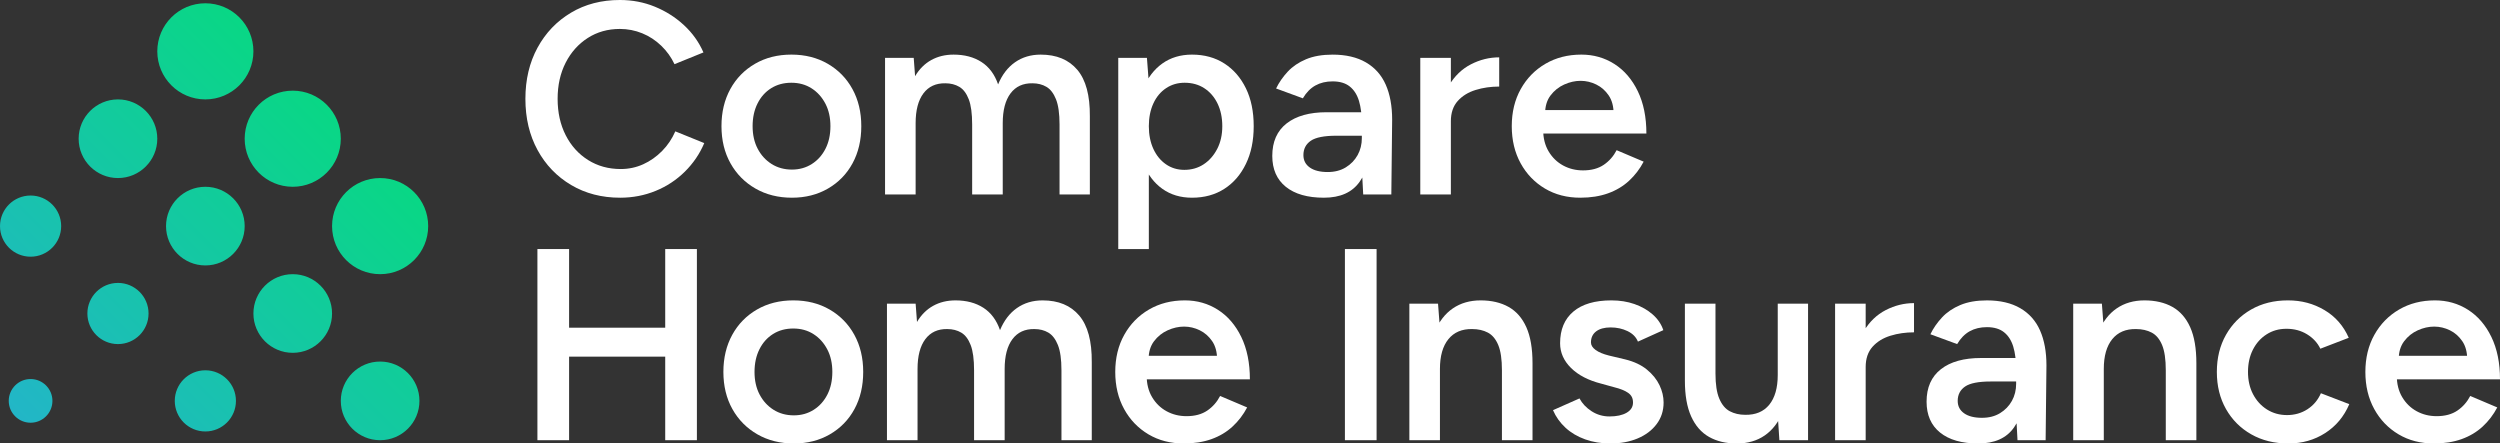
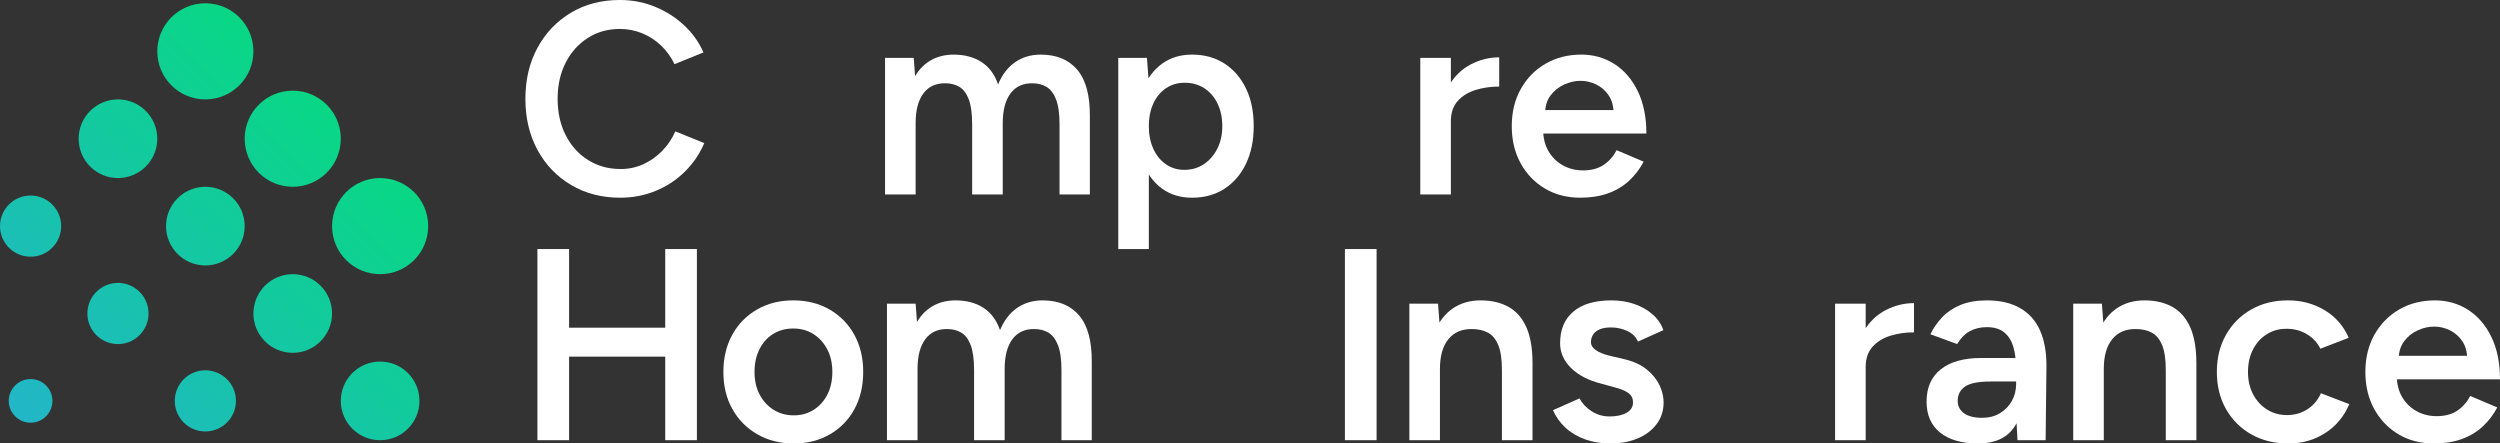
<svg xmlns="http://www.w3.org/2000/svg" id="Layer_2" data-name="Layer 2" viewBox="0 0 732.39 129.92">
  <rect x="0" y="0" width="732.39" height="129.92" fill="#333333" stroke="none" />
  <defs>
    <style>
      .cls-1 {
        fill: url(#linear-gradient);
      }

      .cls-1, .cls-2 {
        stroke-width: 0px;
      }

      .cls-2 {
        fill: #fff;
      }
    </style>
    <linearGradient id="linear-gradient" x1="107.61" y1="42.58" x2="16.33" y2="133.86" gradientUnits="userSpaceOnUse">
      <stop offset="0" stop-color="#09d785" />
      <stop offset="1" stop-color="#22b6c7" />
    </linearGradient>
  </defs>
  <g id="Layer_1-2" data-name="Layer 1">
    <g>
      <path class="cls-1" d="M74.24,15.04c0,7.78-6.3,14.08-14.08,14.08s-14.08-6.3-14.08-14.08S52.38.96,60.16.96s14.08,6.3,14.08,14.08ZM34.56,29.12c-6.36,0-11.52,5.16-11.52,11.52s5.16,11.52,11.52,11.52,11.52-5.16,11.52-11.52-5.16-11.52-11.52-11.52ZM85.76,26.56c-7.78,0-14.08,6.3-14.08,14.08s6.3,14.08,14.08,14.08,14.08-6.3,14.08-14.08-6.3-14.08-14.08-14.08ZM8.96,57.28c-4.95,0-8.96,4.01-8.96,8.96s4.01,8.96,8.96,8.96,8.96-4.01,8.96-8.96-4.01-8.96-8.96-8.96ZM60.16,54.72c-6.36,0-11.52,5.16-11.52,11.52s5.16,11.52,11.52,11.52,11.52-5.16,11.52-11.52-5.16-11.52-11.52-11.52ZM111.36,52.16c-7.78,0-14.08,6.3-14.08,14.08s6.3,14.08,14.08,14.08,14.08-6.3,14.08-14.08-6.3-14.08-14.08-14.08ZM34.56,82.88c-4.95,0-8.96,4.01-8.96,8.96s4.01,8.96,8.96,8.96,8.96-4.01,8.96-8.96-4.01-8.96-8.96-8.96ZM85.76,80.32c-6.36,0-11.52,5.16-11.52,11.52s5.16,11.52,11.52,11.52,11.52-5.16,11.52-11.52-5.16-11.52-11.52-11.52ZM8.96,111.04c-3.53,0-6.4,2.87-6.4,6.4s2.87,6.4,6.4,6.4,6.4-2.87,6.4-6.4-2.87-6.4-6.4-6.4ZM60.16,108.48c-4.95,0-8.96,4.01-8.96,8.96s4.01,8.96,8.96,8.96,8.96-4.01,8.96-8.96-4.01-8.96-8.96-8.96ZM111.36,105.92c-6.36,0-11.52,5.16-11.52,11.52s5.16,11.52,11.52,11.52,11.52-5.16,11.52-11.52-5.16-11.52-11.52-11.52Z" />
      <g>
        <path class="cls-2" d="M181.68,57.92c-5.39,0-10.17-1.24-14.36-3.72-4.19-2.48-7.47-5.89-9.84-10.24-2.37-4.35-3.56-9.35-3.56-15s1.19-10.65,3.56-15c2.37-4.35,5.64-7.76,9.8-10.24,4.16-2.48,8.93-3.72,14.32-3.72,3.63,0,7.04.65,10.24,1.96,3.2,1.31,6.04,3.11,8.52,5.4,2.48,2.29,4.39,4.96,5.72,8l-8.48,3.44c-.96-2.03-2.25-3.83-3.88-5.4-1.63-1.57-3.48-2.79-5.56-3.64-2.08-.85-4.27-1.28-6.56-1.28-3.52,0-6.65.88-9.4,2.64-2.75,1.76-4.91,4.17-6.48,7.24-1.57,3.07-2.36,6.6-2.36,10.6s.79,7.55,2.36,10.64c1.57,3.09,3.76,5.52,6.56,7.28,2.8,1.76,5.99,2.64,9.56,2.64,2.35,0,4.55-.47,6.6-1.4,2.05-.93,3.89-2.23,5.52-3.88,1.63-1.65,2.92-3.57,3.88-5.76l8.48,3.44c-1.33,3.15-3.23,5.93-5.68,8.36-2.45,2.43-5.31,4.31-8.56,5.64-3.25,1.33-6.72,2-10.4,2Z" />
-         <path class="cls-2" d="M232,57.92c-4,0-7.56-.89-10.68-2.68-3.12-1.79-5.56-4.25-7.32-7.4-1.76-3.15-2.64-6.77-2.64-10.88s.87-7.73,2.6-10.88c1.73-3.15,4.15-5.61,7.24-7.4,3.09-1.79,6.64-2.68,10.64-2.68s7.55.89,10.64,2.68c3.09,1.79,5.51,4.25,7.24,7.4,1.73,3.15,2.6,6.77,2.6,10.88s-.85,7.73-2.56,10.88c-1.71,3.15-4.11,5.61-7.2,7.4-3.09,1.79-6.61,2.68-10.56,2.68ZM232,49.68c2.19,0,4.13-.55,5.84-1.64,1.71-1.09,3.04-2.59,4-4.48.96-1.89,1.44-4.09,1.44-6.6s-.49-4.71-1.48-6.6c-.99-1.89-2.33-3.39-4.04-4.48-1.71-1.09-3.68-1.64-5.92-1.64s-4.21.53-5.92,1.6c-1.71,1.07-3.04,2.56-4,4.48s-1.44,4.13-1.44,6.64.49,4.71,1.48,6.6c.99,1.89,2.35,3.39,4.08,4.48,1.73,1.09,3.72,1.64,5.96,1.64Z" />
        <path class="cls-2" d="M259.28,56.96V16.96h8.4l.4,5.36c1.23-2.08,2.8-3.65,4.72-4.72,1.92-1.07,4.11-1.6,6.56-1.6,3.2,0,5.92.72,8.16,2.16,2.24,1.44,3.87,3.63,4.88,6.56,1.17-2.83,2.83-4.99,4.96-6.48,2.13-1.49,4.64-2.24,7.52-2.24,4.64,0,8.21,1.48,10.72,4.44,2.51,2.96,3.73,7.51,3.68,13.64v22.88h-8.88v-20.48c0-3.2-.35-5.67-1.04-7.4-.69-1.73-1.63-2.95-2.8-3.64-1.17-.69-2.53-1.04-4.08-1.04-2.77-.05-4.92.93-6.44,2.96-1.52,2.03-2.28,4.93-2.28,8.72v20.88h-8.96v-20.48c0-3.2-.33-5.67-1-7.4-.67-1.73-1.59-2.95-2.76-3.64-1.17-.69-2.53-1.04-4.08-1.04-2.77-.05-4.92.93-6.44,2.96-1.52,2.03-2.28,4.93-2.28,8.72v20.88h-8.96Z" />
        <path class="cls-2" d="M327.6,72.96V16.96h8.4l.56,7.36v48.64h-8.96ZM349.2,57.92c-3.36,0-6.25-.87-8.68-2.6-2.43-1.73-4.28-4.17-5.56-7.32-1.28-3.15-1.92-6.83-1.92-11.04s.64-7.96,1.92-11.08c1.28-3.12,3.13-5.55,5.56-7.28,2.43-1.73,5.32-2.6,8.68-2.6,3.63,0,6.79.87,9.48,2.6,2.69,1.73,4.8,4.16,6.32,7.28,1.52,3.12,2.28,6.81,2.28,11.08s-.76,7.89-2.28,11.04c-1.52,3.15-3.63,5.59-6.32,7.32-2.69,1.73-5.85,2.6-9.48,2.6ZM346.96,49.76c2.13,0,4.03-.55,5.68-1.64,1.65-1.09,2.97-2.6,3.96-4.52.99-1.92,1.48-4.13,1.48-6.64s-.47-4.72-1.4-6.64c-.93-1.92-2.23-3.41-3.88-4.48-1.65-1.07-3.57-1.6-5.76-1.6-2.03,0-3.84.53-5.44,1.6-1.6,1.07-2.84,2.56-3.72,4.48s-1.32,4.13-1.32,6.64.44,4.72,1.32,6.64,2.11,3.43,3.68,4.52c1.57,1.09,3.37,1.64,5.4,1.64Z" />
-         <path class="cls-2" d="M387.84,57.92c-4.8,0-8.52-1.07-11.16-3.2-2.64-2.13-3.96-5.15-3.96-9.04,0-4.16,1.4-7.33,4.2-9.52,2.8-2.19,6.71-3.28,11.72-3.28h10.72v6.88h-7.84c-3.57,0-6.08.49-7.52,1.48-1.44.99-2.16,2.39-2.16,4.2,0,1.55.63,2.76,1.88,3.64,1.25.88,3,1.32,5.24,1.32,2.03,0,3.79-.45,5.28-1.36,1.49-.91,2.65-2.11,3.48-3.6.83-1.49,1.24-3.17,1.24-5.04h2.64c0,5.44-1.09,9.72-3.28,12.84-2.19,3.12-5.68,4.68-10.48,4.68ZM399.36,56.96l-.4-7.52v-13.04c0-2.72-.28-5-.84-6.84-.56-1.84-1.47-3.25-2.72-4.24-1.25-.99-2.92-1.48-5-1.48-1.92,0-3.6.4-5.04,1.2-1.44.8-2.67,2.05-3.68,3.76l-7.84-2.88c.85-1.76,1.99-3.4,3.4-4.92,1.41-1.52,3.2-2.73,5.36-3.64,2.16-.91,4.76-1.36,7.8-1.36,3.89,0,7.15.76,9.76,2.28,2.61,1.52,4.55,3.69,5.8,6.52,1.25,2.83,1.88,6.24,1.88,10.24l-.24,21.92h-8.24Z" />
        <path class="cls-2" d="M416.08,56.96V16.96h8.96v40h-8.96ZM422,35.68c0-4.32.83-7.87,2.48-10.64,1.65-2.77,3.8-4.84,6.44-6.2,2.64-1.36,5.4-2.04,8.28-2.04v8.56c-2.45,0-4.76.33-6.92,1-2.16.67-3.91,1.75-5.24,3.24-1.33,1.49-2,3.47-2,5.92l-3.04.16Z" />
        <path class="cls-2" d="M462.96,57.92c-3.89,0-7.35-.89-10.36-2.68-3.01-1.79-5.39-4.25-7.12-7.4-1.73-3.15-2.6-6.77-2.6-10.88s.88-7.73,2.64-10.88c1.76-3.15,4.17-5.61,7.24-7.4,3.07-1.79,6.57-2.68,10.52-2.68,3.57,0,6.8.92,9.68,2.76,2.88,1.84,5.16,4.49,6.84,7.96,1.68,3.47,2.52,7.6,2.52,12.4h-31.44l1.2-1.12c0,2.45.53,4.57,1.6,6.36,1.07,1.79,2.48,3.16,4.24,4.12s3.71,1.44,5.84,1.44c2.45,0,4.48-.55,6.08-1.64,1.6-1.09,2.85-2.52,3.76-4.28l7.92,3.36c-1.12,2.13-2.55,4-4.28,5.6-1.73,1.6-3.79,2.83-6.16,3.68-2.37.85-5.08,1.28-8.12,1.28ZM452.64,33.36l-1.28-1.12h22.56l-1.2,1.12c0-2.19-.48-3.99-1.44-5.4-.96-1.41-2.17-2.48-3.64-3.2-1.47-.72-3-1.08-4.6-1.08s-3.2.36-4.8,1.08c-1.6.72-2.93,1.79-4,3.2-1.07,1.41-1.6,3.21-1.6,5.4Z" />
        <path class="cls-2" d="M157.44,128.96v-56h9.28v56h-9.28ZM164.72,104.48v-8.48h33.92v8.48h-33.92ZM194.88,128.96v-56h9.28v56h-9.28Z" />
        <path class="cls-2" d="M232.56,129.92c-4,0-7.56-.89-10.68-2.68-3.12-1.79-5.56-4.25-7.32-7.4-1.76-3.15-2.64-6.77-2.64-10.88s.87-7.73,2.6-10.88c1.73-3.15,4.15-5.61,7.24-7.4,3.09-1.79,6.64-2.68,10.64-2.68s7.55.89,10.64,2.68c3.09,1.79,5.51,4.25,7.24,7.4,1.73,3.15,2.6,6.77,2.6,10.88s-.85,7.73-2.56,10.88c-1.71,3.15-4.11,5.61-7.2,7.4-3.09,1.79-6.61,2.68-10.56,2.68ZM232.56,121.68c2.19,0,4.13-.55,5.84-1.64,1.71-1.09,3.04-2.59,4-4.48.96-1.89,1.44-4.09,1.44-6.6s-.49-4.71-1.48-6.6c-.99-1.89-2.33-3.39-4.04-4.48-1.71-1.09-3.68-1.64-5.92-1.64s-4.21.53-5.92,1.6c-1.71,1.07-3.04,2.56-4,4.48s-1.44,4.13-1.44,6.64.49,4.71,1.48,6.6c.99,1.89,2.35,3.39,4.08,4.48,1.73,1.09,3.72,1.64,5.96,1.64Z" />
        <path class="cls-2" d="M259.84,128.96v-40h8.4l.4,5.36c1.23-2.08,2.8-3.65,4.72-4.72,1.92-1.07,4.11-1.6,6.56-1.6,3.2,0,5.92.72,8.16,2.16,2.24,1.44,3.87,3.63,4.88,6.56,1.17-2.83,2.83-4.99,4.96-6.48,2.13-1.49,4.64-2.24,7.52-2.24,4.64,0,8.21,1.48,10.72,4.44,2.51,2.96,3.73,7.51,3.68,13.64v22.88h-8.88v-20.48c0-3.2-.35-5.67-1.04-7.4-.69-1.73-1.63-2.95-2.8-3.64-1.17-.69-2.53-1.04-4.08-1.04-2.77-.05-4.92.93-6.44,2.96-1.52,2.03-2.28,4.93-2.28,8.72v20.88h-8.96v-20.48c0-3.2-.33-5.67-1-7.4-.67-1.73-1.59-2.95-2.76-3.64-1.17-.69-2.53-1.04-4.08-1.04-2.77-.05-4.92.93-6.44,2.96-1.52,2.03-2.28,4.93-2.28,8.72v20.88h-8.96Z" />
-         <path class="cls-2" d="M346.8,129.92c-3.89,0-7.35-.89-10.36-2.68-3.01-1.79-5.39-4.25-7.12-7.4-1.73-3.15-2.6-6.77-2.6-10.88s.88-7.73,2.64-10.88c1.76-3.15,4.17-5.61,7.24-7.4,3.07-1.79,6.57-2.68,10.52-2.68,3.57,0,6.8.92,9.68,2.76,2.88,1.84,5.16,4.49,6.84,7.96,1.68,3.47,2.52,7.6,2.52,12.4h-31.44l1.2-1.12c0,2.45.53,4.57,1.6,6.36,1.07,1.79,2.48,3.16,4.24,4.12s3.71,1.44,5.84,1.44c2.45,0,4.48-.55,6.08-1.64,1.6-1.09,2.85-2.52,3.76-4.28l7.92,3.36c-1.12,2.13-2.55,4-4.28,5.6-1.73,1.6-3.79,2.83-6.16,3.68-2.37.85-5.08,1.28-8.12,1.28ZM336.48,105.36l-1.28-1.12h22.56l-1.2,1.12c0-2.19-.48-3.99-1.44-5.4-.96-1.41-2.17-2.48-3.64-3.2-1.47-.72-3-1.08-4.6-1.08s-3.2.36-4.8,1.08c-1.6.72-2.93,1.79-4,3.2-1.07,1.41-1.6,3.21-1.6,5.4Z" />
        <path class="cls-2" d="M394,128.96v-56h9.28v56h-9.28Z" />
        <path class="cls-2" d="M412.88,128.96v-40h8.4l.56,7.36v32.64h-8.96ZM440,108.48c0-3.2-.36-5.67-1.08-7.4-.72-1.73-1.73-2.95-3.04-3.64-1.31-.69-2.84-1.04-4.6-1.04-2.99-.05-5.31.93-6.96,2.96-1.65,2.03-2.48,4.93-2.48,8.72h-3.36c0-4.21.61-7.83,1.84-10.84,1.23-3.01,2.99-5.31,5.28-6.88,2.29-1.57,5.01-2.36,8.16-2.36s5.93.64,8.2,1.92c2.27,1.28,4,3.27,5.2,5.96,1.2,2.69,1.8,6.2,1.8,10.52v2.08h-8.96ZM440,128.96v-20.48h8.96v20.48h-8.96Z" />
        <path class="cls-2" d="M471.76,129.92c-2.67,0-5.12-.4-7.36-1.2-2.24-.8-4.16-1.93-5.76-3.4-1.6-1.47-2.83-3.19-3.68-5.16l7.76-3.44c.8,1.49,1.99,2.75,3.56,3.76,1.57,1.01,3.32,1.52,5.24,1.52,2.08,0,3.75-.36,5-1.08,1.25-.72,1.88-1.72,1.88-3s-.48-2.17-1.44-2.84c-.96-.67-2.32-1.21-4.08-1.64l-3.76-1.04c-3.79-.96-6.75-2.49-8.88-4.6-2.13-2.11-3.2-4.52-3.2-7.24,0-4,1.29-7.09,3.88-9.28,2.59-2.19,6.31-3.28,11.16-3.28,2.45,0,4.71.36,6.76,1.08,2.05.72,3.83,1.73,5.32,3.04,1.49,1.31,2.53,2.84,3.12,4.6l-7.44,3.36c-.53-1.33-1.55-2.36-3.04-3.08-1.49-.72-3.15-1.08-4.96-1.08s-3.23.39-4.24,1.16c-1.01.77-1.52,1.85-1.52,3.24,0,.8.45,1.53,1.36,2.2.91.67,2.21,1.21,3.92,1.64l4.72,1.12c2.61.64,4.75,1.64,6.4,3,1.65,1.36,2.88,2.88,3.68,4.56.8,1.68,1.2,3.37,1.2,5.08,0,2.4-.68,4.51-2.04,6.32-1.36,1.81-3.21,3.21-5.56,4.2s-5.01,1.48-8,1.48Z" />
-         <path class="cls-2" d="M493.6,109.44v-20.48h8.96v20.48h-8.96ZM502.56,109.44c0,3.15.37,5.6,1.12,7.36.75,1.76,1.77,2.99,3.08,3.68,1.31.69,2.81,1.04,4.52,1.04,3.04.05,5.39-.93,7.04-2.96,1.65-2.03,2.48-4.93,2.48-8.72h3.36c0,4.21-.63,7.83-1.88,10.84-1.25,3.01-3.01,5.31-5.28,6.88-2.27,1.57-5,2.36-8.2,2.36s-5.85-.64-8.12-1.92c-2.27-1.28-4.01-3.28-5.24-6-1.23-2.72-1.84-6.21-1.84-10.48v-2.08h8.96ZM521.28,128.96l-.48-7.36v-32.64h8.88v40h-8.4Z" />
        <path class="cls-2" d="M537.6,128.96v-40h8.96v40h-8.96ZM543.52,107.68c0-4.32.83-7.87,2.48-10.64,1.65-2.77,3.8-4.84,6.44-6.2,2.64-1.36,5.4-2.04,8.28-2.04v8.56c-2.45,0-4.76.33-6.92,1-2.16.67-3.91,1.75-5.24,3.24-1.33,1.49-2,3.47-2,5.92l-3.04.16Z" />
        <path class="cls-2" d="M579.52,129.92c-4.8,0-8.52-1.07-11.16-3.2-2.64-2.13-3.96-5.15-3.96-9.04,0-4.16,1.4-7.33,4.2-9.52,2.8-2.19,6.71-3.28,11.72-3.28h10.72v6.88h-7.84c-3.57,0-6.08.49-7.52,1.48-1.44.99-2.16,2.39-2.16,4.2,0,1.55.63,2.76,1.88,3.64,1.25.88,3,1.32,5.24,1.32,2.03,0,3.79-.45,5.28-1.36,1.49-.91,2.65-2.11,3.48-3.6.83-1.49,1.24-3.17,1.24-5.04h2.64c0,5.44-1.09,9.72-3.28,12.84-2.19,3.12-5.68,4.68-10.48,4.68ZM591.04,128.96l-.4-7.52v-13.04c0-2.72-.28-5-.84-6.84-.56-1.84-1.47-3.25-2.72-4.24-1.25-.99-2.92-1.48-5-1.48-1.92,0-3.6.4-5.04,1.2-1.44.8-2.67,2.05-3.68,3.76l-7.84-2.88c.85-1.76,1.99-3.4,3.4-4.92,1.41-1.52,3.2-2.73,5.36-3.64,2.16-.91,4.76-1.36,7.8-1.36,3.89,0,7.15.76,9.76,2.28,2.61,1.52,4.55,3.69,5.8,6.52,1.25,2.83,1.88,6.24,1.88,10.24l-.24,21.92h-8.24Z" />
        <path class="cls-2" d="M607.36,128.96v-40h8.4l.56,7.36v32.64h-8.96ZM634.48,108.48c0-3.2-.36-5.67-1.08-7.4-.72-1.73-1.73-2.95-3.04-3.64-1.31-.69-2.84-1.04-4.6-1.04-2.99-.05-5.31.93-6.96,2.96-1.65,2.03-2.48,4.93-2.48,8.72h-3.36c0-4.21.61-7.83,1.84-10.84,1.23-3.01,2.99-5.31,5.28-6.88,2.29-1.57,5.01-2.36,8.16-2.36s5.93.64,8.2,1.92c2.27,1.28,4,3.27,5.2,5.96,1.2,2.69,1.8,6.2,1.8,10.52v2.08h-8.96ZM634.48,128.96v-20.48h8.96v20.48h-8.96Z" />
        <path class="cls-2" d="M670.4,129.92c-4.11,0-7.73-.89-10.88-2.68-3.15-1.79-5.61-4.25-7.4-7.4-1.79-3.15-2.68-6.77-2.68-10.88s.89-7.73,2.68-10.88c1.79-3.15,4.24-5.61,7.36-7.4,3.12-1.79,6.71-2.68,10.76-2.68s7.52.95,10.72,2.84c3.2,1.89,5.57,4.6,7.12,8.12l-8.32,3.2c-.85-1.76-2.16-3.17-3.92-4.24-1.76-1.07-3.76-1.6-6-1.6s-4.13.55-5.84,1.64c-1.71,1.09-3.04,2.59-4,4.48-.96,1.89-1.44,4.07-1.44,6.52s.49,4.63,1.48,6.52c.99,1.89,2.35,3.39,4.08,4.48,1.73,1.09,3.69,1.64,5.88,1.64s4.24-.57,6-1.72c1.76-1.15,3.07-2.71,3.92-4.68l8.32,3.2c-1.55,3.63-3.91,6.45-7.08,8.48-3.17,2.03-6.76,3.04-10.76,3.04Z" />
        <path class="cls-2" d="M713.03,129.92c-3.89,0-7.35-.89-10.36-2.68-3.01-1.79-5.39-4.25-7.12-7.4-1.73-3.15-2.6-6.77-2.6-10.88s.88-7.73,2.64-10.88c1.76-3.15,4.17-5.61,7.24-7.4,3.07-1.79,6.57-2.68,10.52-2.68,3.57,0,6.8.92,9.68,2.76,2.88,1.84,5.16,4.49,6.84,7.96,1.68,3.47,2.52,7.6,2.52,12.4h-31.44l1.2-1.12c0,2.45.53,4.57,1.6,6.36,1.07,1.79,2.48,3.16,4.24,4.12s3.71,1.44,5.84,1.44c2.45,0,4.48-.55,6.08-1.64,1.6-1.09,2.85-2.52,3.76-4.28l7.92,3.36c-1.12,2.13-2.55,4-4.28,5.6-1.73,1.6-3.79,2.83-6.16,3.68-2.37.85-5.08,1.28-8.12,1.28ZM702.71,105.36l-1.28-1.12h22.56l-1.2,1.12c0-2.19-.48-3.99-1.44-5.4-.96-1.41-2.17-2.48-3.64-3.2-1.47-.72-3-1.08-4.6-1.08s-3.2.36-4.8,1.08c-1.6.72-2.93,1.79-4,3.2-1.07,1.41-1.6,3.21-1.6,5.4Z" />
      </g>
    </g>
  </g>
</svg>